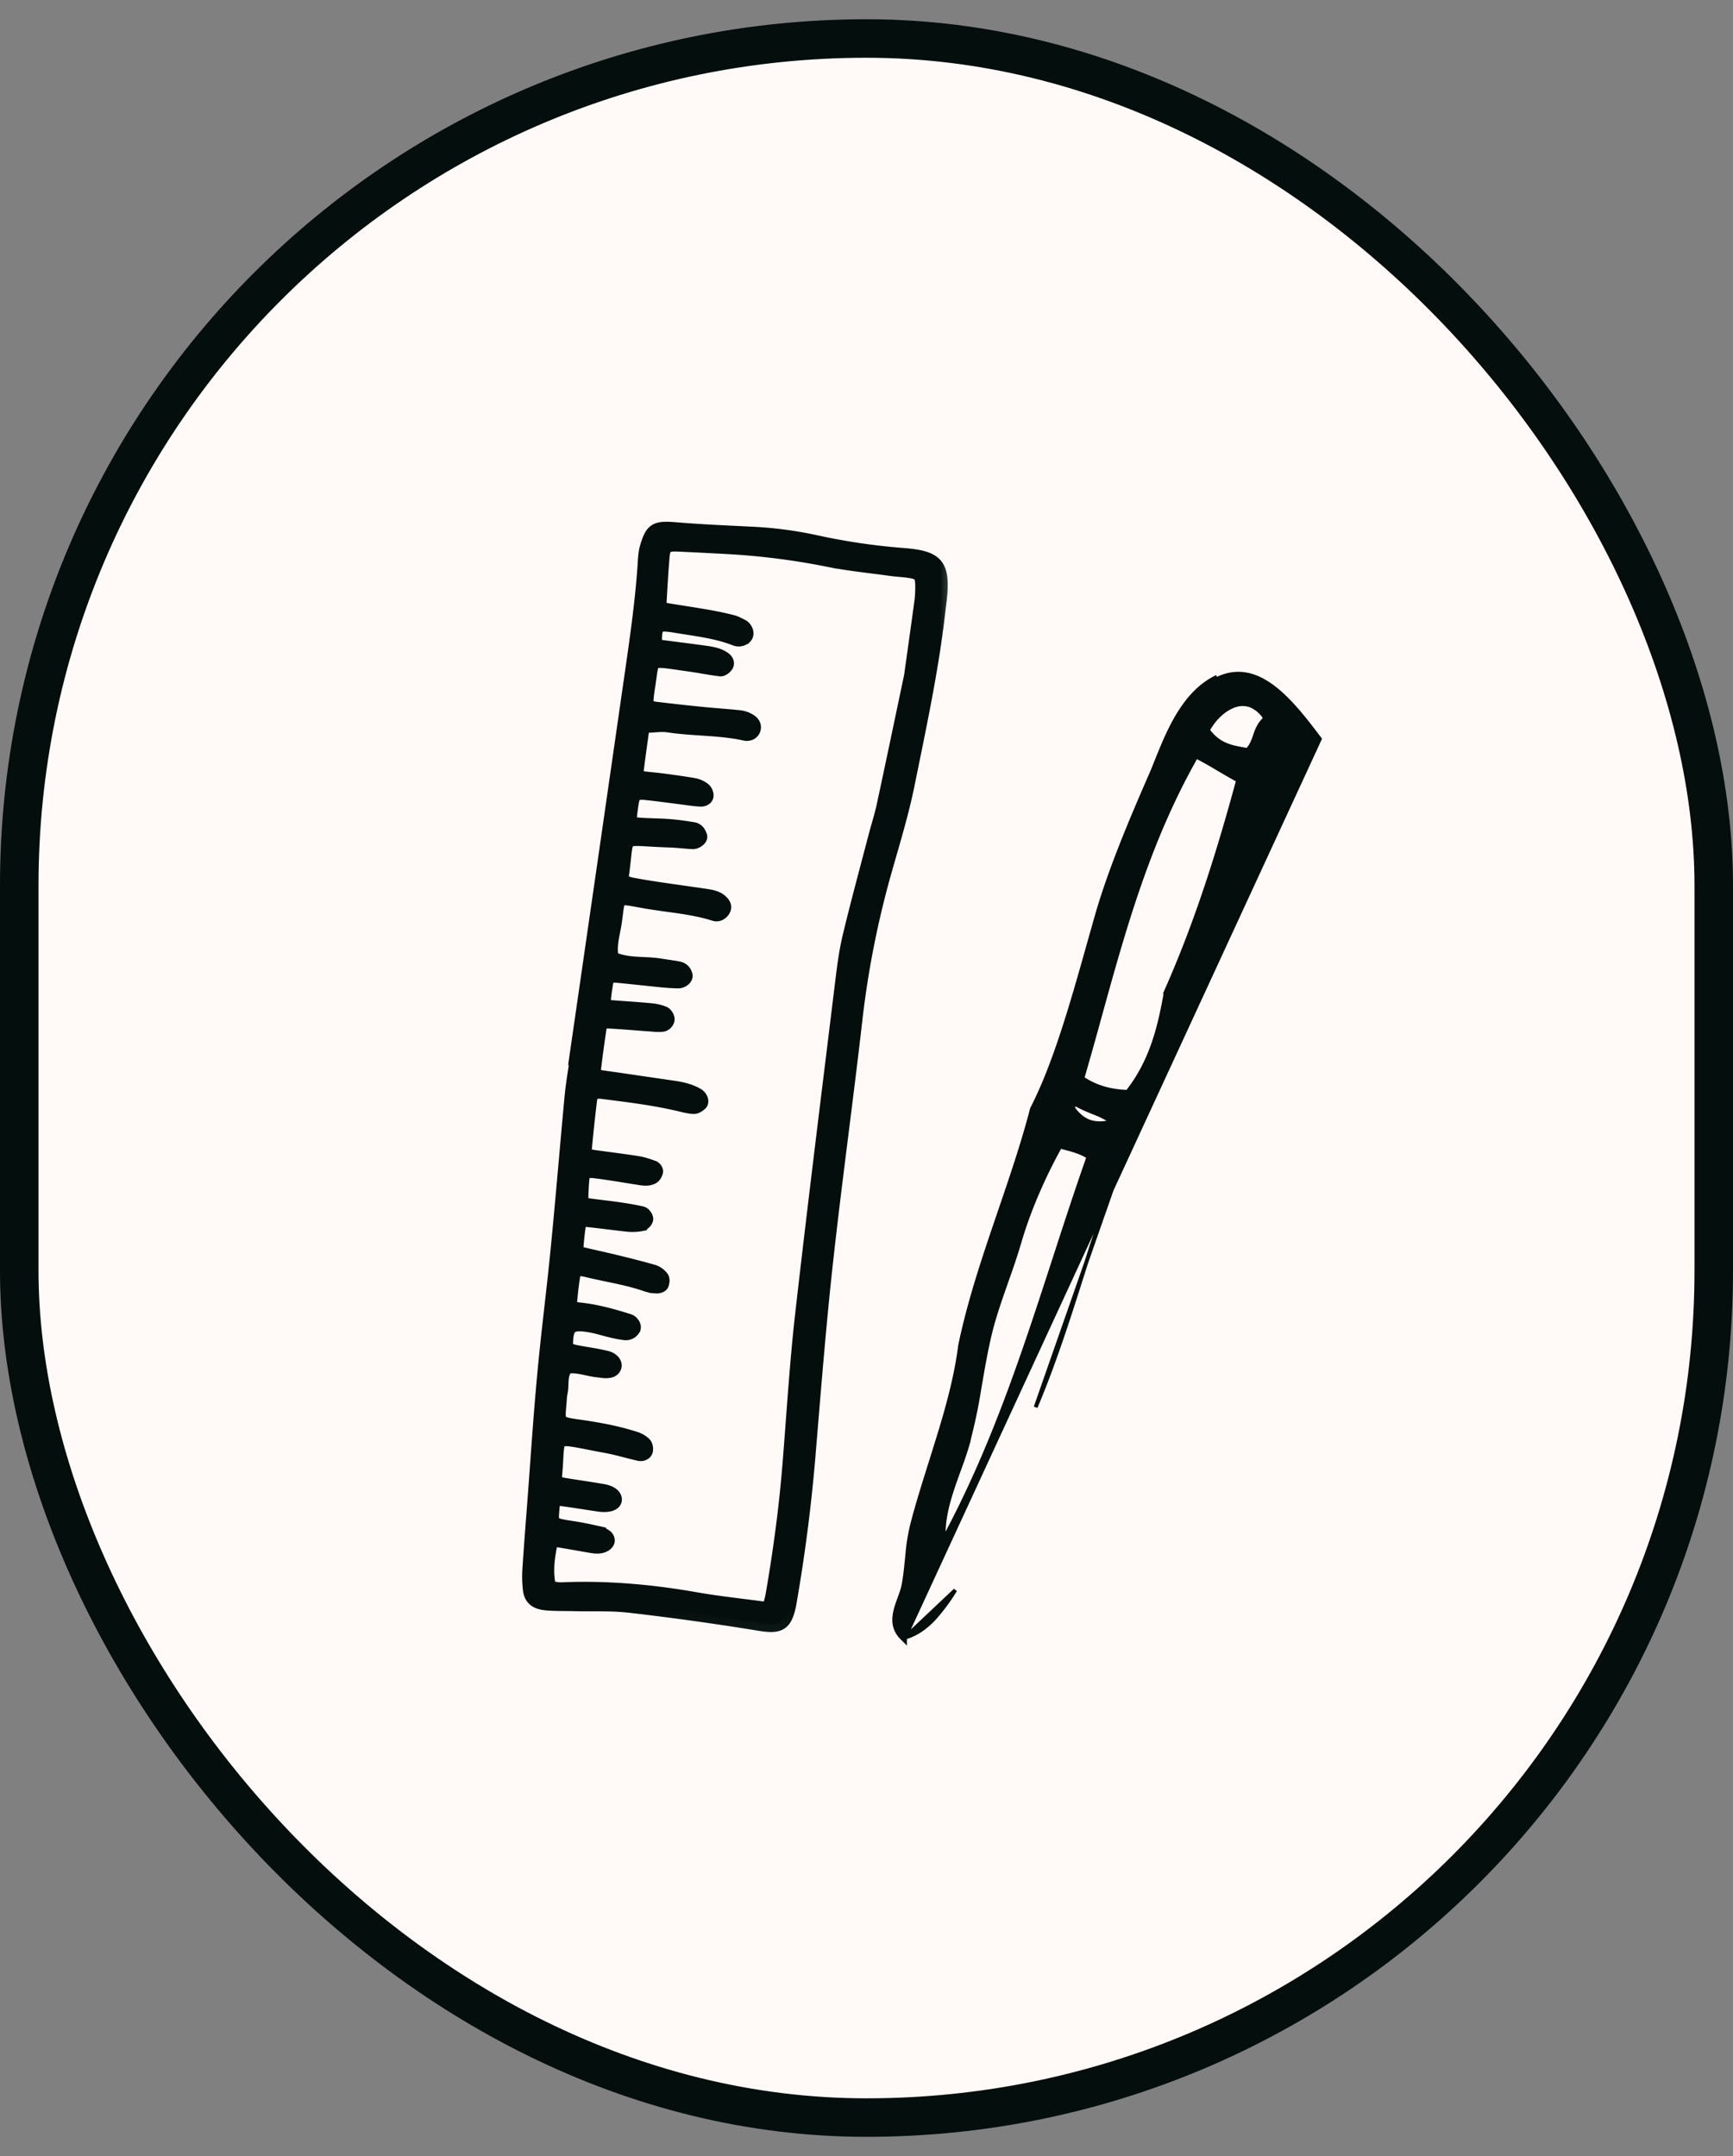
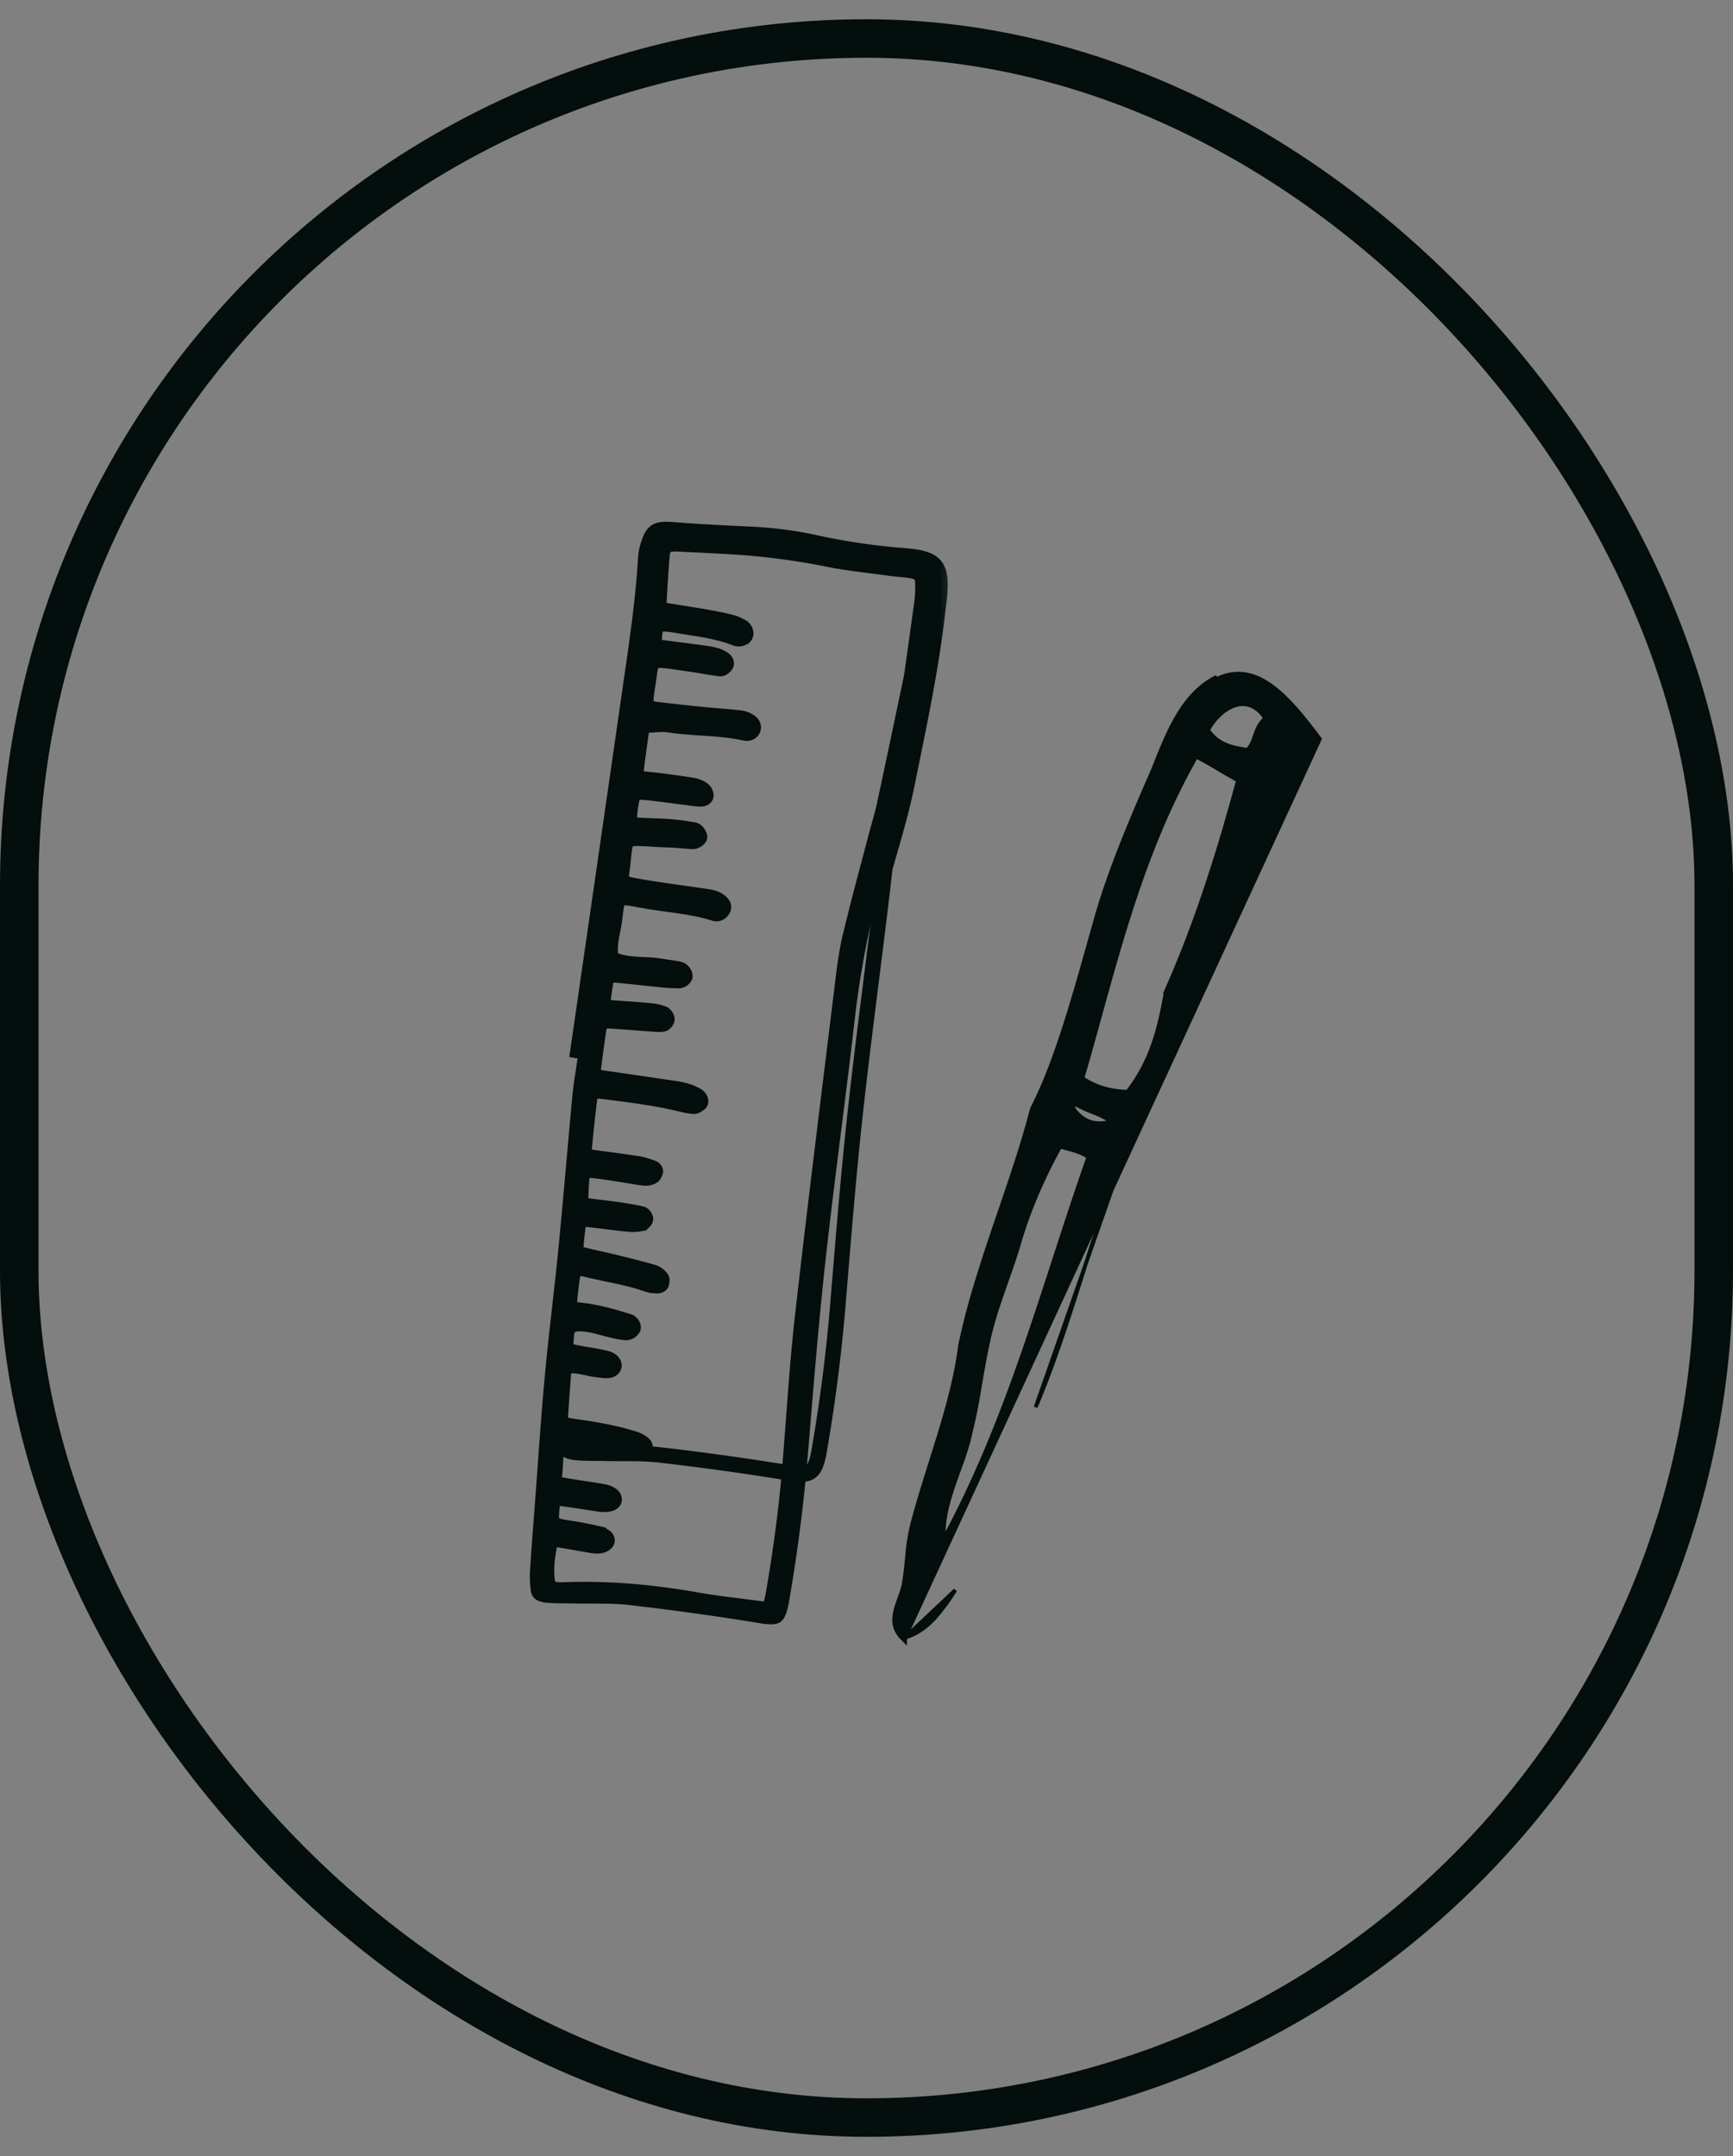
<svg xmlns="http://www.w3.org/2000/svg" width="45" height="56" fill="none">
  <rect width="100%" height="100%" fill="#808080" stroke="none" />
-   <rect width="44" height="54" x=".5" y="1" fill="#FFFAF7" rx="22" />
  <rect width="44" height="54" x=".5" y="1" stroke="#030E0D" rx="22" />
  <path fill="#030E0D" stroke="#030E0D" stroke-width=".1" d="M23.5 42.533c.311-.091.559-.281.765-.503a5 5 0 0 0 .5-.668l.041-.062zm0 0v.089l-.087-.087c-.215-.22-.218-.467-.161-.703.026-.11.067-.22.105-.325l.006-.019a2 2 0 0 0 .098-.315c.043-.23.065-.452.087-.674l.012-.115a5 5 0 0 1 .128-.793c.14-.54.311-1.081.482-1.623l.218-.7c.236-.774.445-1.546.542-2.31v-.004c.216-1.045.549-2.068.894-3.087l.136-.399c.302-.886.604-1.77.837-2.666l.004-.01c.6-1.168 1.043-2.746 1.505-4.391l.152-.538c.345-1.226.897-2.526 1.41-3.704q.08-.181.163-.395c.124-.307.263-.653.438-.98.256-.48.594-.932 1.087-1.182l.022.044c1.07-.544 1.923.524 2.693 1.547l-10.772 23.34Zm5.63-12.387c-.388.963-.708 1.968-1.032 2.984l-.059.185c-.345 1.083-.699 2.175-1.147 3.235l2.239-6.404Zm3.466-11.066c.05-.14.107-.289.258-.42a.8.8 0 0 0-.369-.331.6.6 0 0 0-.42-.006c-.277.09-.54.345-.7.641.28.386.61.443.957.503l.066.012c.11-.113.152-.237.199-.371zm-1.534.57c-1.243 2.186-1.875 4.473-2.509 6.767q-.217.795-.447 1.588c.367.246.76.34 1.17.354.635-.81.838-1.697.998-2.6h-.001l.005-.012c.798-1.793 1.37-3.63 1.87-5.478q-.225-.125-.449-.258l-.1-.059a10 10 0 0 0-.537-.301Zm-2.708 9.502a.93.93 0 0 0 .503-.026 2.4 2.4 0 0 0-.458-.229l-.032-.013c-.157-.064-.32-.13-.476-.231l-.005.032a.2.2 0 0 1-.027.09c.153.217.32.332.495.377Zm-3.658 9.623c-.124.394-.212.792-.191 1.202 1.279-2.368 2.076-4.821 2.874-7.278.287-.884.574-1.768.884-2.649-.2-.128-.412-.183-.631-.24l-.125-.034.01.022-.012.023c-.416.758-.782 1.59-1.028 2.424-.103.357-.227.71-.35 1.058l-.067.193c-.144.411-.28.817-.372 1.221-.093.4-.161.795-.23 1.191l-.029.172a14 14 0 0 1-.28 1.336l.004.004-.008.028a9 9 0 0 1-.218.662l-.033.092c-.069.19-.138.381-.198.573Z" />
  <mask id="a" width="13.061" height="30.956" x="11.908" y="12.343" fill="#000" maskUnits="userSpaceOnUse">
    <path fill="#fff" d="M11.908 12.343h13.061v30.956H11.908z" />
-     <path d="M14.98 27.483q.728-5.021 1.451-10.042c.136-.944.27-1.887.33-2.84.008-.13.017-.264.055-.388.133-.438.204-.493.734-.448.665.055 1.33.083 1.996.116a10 10 0 0 1 1.642.219q1.115.244 2.254.332c.826.064.997.23.963.91-.01.186-.04.37-.06.556-.173 1.506-.494 2.987-.794 4.471-.148.732-.368 1.452-.573 2.173a24.3 24.3 0 0 0-.78 3.9c-.241 2.117-.535 4.227-.768 6.345-.18 1.634-.31 3.275-.446 4.914a43 43 0 0 1-.495 3.892 2 2 0 0 1-.047.22c-.102.367-.243.424-.727.344a72 72 0 0 0-3.354-.467c-.477-.056-.962-.031-1.444-.043-.23-.005-.459 0-.688-.016-.3-.022-.424-.12-.452-.354a3 3 0 0 1-.013-.505c.036-.56.08-1.12.123-1.679.085-1.118.156-2.238.26-3.355.1-1.098.244-2.191.351-3.288.13-1.32.238-2.644.362-3.965.032-.335.091-.666.138-1zm8.692-9.903c.064-.464.17-1.204.27-1.945q.028-.222.023-.448c-.005-.274-.073-.338-.387-.38-.137-.019-.275-.025-.412-.043-.548-.076-1.1-.13-1.641-.237a18.5 18.5 0 0 0-2.532-.33q-.689-.039-1.378-.07c-.31-.016-.402.043-.426.31-.036.41-.058.82-.082 1.231-.006.101.07.172.204.195.364.06.729.114 1.092.178q.306.054.607.13c.086.022.167.068.246.108.097.048.142.186.081.248a.22.22 0 0 1-.242.046c-.496-.193-1.026-.248-1.547-.336-.487-.081-.548-.031-.56.381-.003.11.066.186.19.203.389.052.777.099 1.165.154.159.023.318.055.449.149.06.043.084.102.054.149-.027.043-.098.1-.143.094-.273-.033-.544-.09-.817-.127-1.116-.155-.942-.208-1.078.618q-.027.165-.04.334c-.008.126.072.21.243.232q.616.076 1.235.137c.32.033.642.051.963.087a.6.6 0 0 1 .249.09c.077.045.12.12.094.198-.027.084-.116.123-.207.102-.657-.146-1.329-.114-1.99-.215-.176-.027-.362.006-.544.009-.082.001-.113.047-.144.095-.01.016-.012.036-.014.054-.048.352-.098.703-.141 1.055-.013.105.066.18.194.197.16.02.321.032.481.053.274.037.548.073.82.12a.6.6 0 0 1 .244.103.2.2 0 0 1 .078.146c.006.066-.073.098-.136.095-.136-.005-.274-.028-.41-.045-.343-.043-.685-.092-1.029-.127-.244-.024-.323.034-.361.235q-.03.166-.047.333c-.025.23.016.277.281.293.253.016.506.016.758.035.205.016.41.046.614.08.103.017.141.098.165.171.017.05-.104.136-.181.13-.207-.012-.413-.038-.62-.044-1.33-.041-1.066-.233-1.23.907-.023.154.064.235.275.275q.374.07.75.124c.388.058.776.11 1.164.168.136.02.273.044.378.134.068.06.112.123.07.202-.04.075-.124.13-.212.102-.572-.182-1.173-.22-1.76-.32-.83-.143-.75-.203-.845.503-.044.33-.163.652-.083.994.402.199.849.126 1.272.195.158.027.318.044.475.076.097.02.15.087.167.166.013.059-.086.136-.177.134a6 6 0 0 1-.412-.025c-.39-.039-.779-.083-1.168-.12q-.262-.025-.297.159a6 6 0 0 0-.07.498c-.01.102.079.183.203.193.344.027.689.048 1.032.08.113.01.23.036.332.078.049.02.093.098.09.145-.002.044-.061.112-.11.118-.108.015-.225 0-.338-.008-.345-.024-.689-.055-1.033-.074-.185-.01-.263.038-.284.174q-.084.553-.15 1.11c-.013.104.063.172.2.195.159.026.32.045.478.069l1.437.21c.206.032.406.08.583.186.072.043.123.15.073.194-.042.037-.105.082-.16.08-.111-.004-.225-.034-.335-.06-.673-.162-1.36-.244-2.046-.331q-.293-.038-.325.201a44 44 0 0 0-.138 1.282c-.013.136.07.217.228.24.388.054.777.101 1.164.162.133.021.264.068.392.113.032.01.07.063.065.087-.012.048-.04.107-.085.131-.121.066-.263.03-.4.01-.364-.057-.727-.122-1.092-.165-.246-.03-.322.036-.34.245q-.02.252-.024.505c-.002.084.056.149.156.163.274.04.549.068.822.107.205.03.41.063.61.11.045.01.1.09.096.132s-.067.103-.119.113a1.2 1.2 0 0 1-.334.014c-.344-.035-.686-.084-1.03-.12-.166-.018-.251.04-.27.18a8 8 0 0 0-.058.557c-.006.08.047.152.145.176.29.072.582.132.872.203.334.082.669.165.998.26a.44.44 0 0 1 .203.147c.03.038.017.108 0 .156-.01.024-.075.047-.113.044a1 1 0 0 1-.27-.048c-.5-.174-1.027-.248-1.54-.374-.262-.064-.352-.018-.382.178a9 9 0 0 0-.073.612c-.016.193.026.243.256.267.44.045.858.164 1.273.294.084.026.145.128.113.182a.21.21 0 0 1-.218.101 3 3 0 0 1-.336-.064c-.179-.042-.354-.1-.534-.132-.497-.09-.635-.005-.661.39-.017.244.024.288.327.344.158.03.318.054.476.083q.136.025.27.059c.126.032.21.131.182.21-.03.085-.12.1-.214.099-.068-.001-.137-.015-.205-.022-.27-.028-.532-.143-.81-.093-.198.2-.12.458-.17.69-.02.09-.02.185-.029.278-.054.568-.038.539.638.638.457.068.91.155 1.346.297a.6.6 0 0 1 .222.129c.038.036.047.105.04.155-.01.06-.086.092-.152.078-.291-.065-.576-.154-.87-.207-1.505-.276-1.226-.371-1.34.801-.013.134.07.214.23.24.341.057.684.104 1.024.163.193.034.296.112.3.202.003.099-.163.15-.392.117-.32-.046-.637-.1-.957-.142-.161-.02-.25.046-.264.188-.047.498-.065.509.528.598.227.034.453.083.677.133a.5.5 0 0 1 .18.086c.028.02.048.068.042.099-.006.032-.04.066-.074.085-.098.056-.214.047-.33.028-.294-.05-.588-.105-.883-.151-.103-.016-.182.032-.2.111-.072.348-.12.7-.05 1.058.008.044.077.102.13.117a.9.9 0 0 0 .273.024c1.15-.046 2.291.057 3.432.257.567.1 1.14.16 1.711.237.122.017.225-.036.253-.132q.032-.108.053-.218c.195-1.123.348-2.253.44-3.39.106-1.304.183-2.612.33-3.911.33-2.897.692-5.789 1.046-8.682.047-.39.1-.78.193-1.161.206-.855.437-1.705.66-2.556.07-.271.158-.54.217-.814.221-1.023.434-2.048.708-3.347Z" />
  </mask>
  <path fill="#030E0D" d="M14.98 27.483q.728-5.021 1.451-10.042c.136-.944.27-1.887.33-2.84.008-.13.017-.264.055-.388.133-.438.204-.493.734-.448.665.055 1.33.083 1.996.116a10 10 0 0 1 1.642.219q1.115.244 2.254.332c.826.064.997.23.963.91-.01.186-.04.37-.06.556-.173 1.506-.494 2.987-.794 4.471-.148.732-.368 1.452-.573 2.173a24.3 24.3 0 0 0-.78 3.9c-.241 2.117-.535 4.227-.768 6.345-.18 1.634-.31 3.275-.446 4.914a43 43 0 0 1-.495 3.892 2 2 0 0 1-.047.22c-.102.367-.243.424-.727.344a72 72 0 0 0-3.354-.467c-.477-.056-.962-.031-1.444-.043-.23-.005-.459 0-.688-.016-.3-.022-.424-.12-.452-.354a3 3 0 0 1-.013-.505c.036-.56.08-1.12.123-1.679.085-1.118.156-2.238.26-3.355.1-1.098.244-2.191.351-3.288.13-1.32.238-2.644.362-3.965.032-.335.091-.666.138-1zm8.692-9.903c.064-.464.17-1.204.27-1.945q.028-.222.023-.448c-.005-.274-.073-.338-.387-.38-.137-.019-.275-.025-.412-.043-.548-.076-1.1-.13-1.641-.237a18.5 18.5 0 0 0-2.532-.33q-.689-.039-1.378-.07c-.31-.016-.402.043-.426.31-.036.41-.058.82-.082 1.231-.006.101.07.172.204.195.364.06.729.114 1.092.178q.306.054.607.13c.086.022.167.068.246.108.097.048.142.186.081.248a.22.22 0 0 1-.242.046c-.496-.193-1.026-.248-1.547-.336-.487-.081-.548-.031-.56.381-.003.11.066.186.19.203.389.052.777.099 1.165.154.159.023.318.055.449.149.06.043.084.102.054.149-.027.043-.098.1-.143.094-.273-.033-.544-.09-.817-.127-1.116-.155-.942-.208-1.078.618q-.027.165-.04.334c-.008.126.072.21.243.232q.616.076 1.235.137c.32.033.642.051.963.087a.6.6 0 0 1 .249.09c.077.045.12.12.094.198-.027.084-.116.123-.207.102-.657-.146-1.329-.114-1.99-.215-.176-.027-.362.006-.544.009-.082.001-.113.047-.144.095-.01.016-.012.036-.014.054-.048.352-.098.703-.141 1.055-.013.105.066.18.194.197.16.02.321.032.481.053.274.037.548.073.82.12a.6.6 0 0 1 .244.103.2.2 0 0 1 .078.146c.006.066-.073.098-.136.095-.136-.005-.274-.028-.41-.045-.343-.043-.685-.092-1.029-.127-.244-.024-.323.034-.361.235q-.03.166-.047.333c-.025.23.016.277.281.293.253.016.506.016.758.035.205.016.41.046.614.08.103.017.141.098.165.171.017.05-.104.136-.181.13-.207-.012-.413-.038-.62-.044-1.33-.041-1.066-.233-1.23.907-.023.154.064.235.275.275q.374.07.75.124c.388.058.776.11 1.164.168.136.02.273.044.378.134.068.06.112.123.07.202-.04.075-.124.13-.212.102-.572-.182-1.173-.22-1.76-.32-.83-.143-.75-.203-.845.503-.044.33-.163.652-.083.994.402.199.849.126 1.272.195.158.027.318.044.475.076.097.02.15.087.167.166.013.059-.086.136-.177.134a6 6 0 0 1-.412-.025c-.39-.039-.779-.083-1.168-.12q-.262-.025-.297.159a6 6 0 0 0-.07.498c-.01.102.079.183.203.193.344.027.689.048 1.032.08.113.01.23.036.332.078.049.02.093.098.09.145-.002.044-.061.112-.11.118-.108.015-.225 0-.338-.008-.345-.024-.689-.055-1.033-.074-.185-.01-.263.038-.284.174q-.084.553-.15 1.11c-.013.104.063.172.2.195.159.026.32.045.478.069l1.437.21c.206.032.406.08.583.186.072.043.123.15.073.194-.042.037-.105.082-.16.08-.111-.004-.225-.034-.335-.06-.673-.162-1.36-.244-2.046-.331q-.293-.038-.325.201a44 44 0 0 0-.138 1.282c-.013.136.07.217.228.24.388.054.777.101 1.164.162.133.021.264.068.392.113.032.01.07.063.065.087-.012.048-.04.107-.085.131-.121.066-.263.03-.4.01-.364-.057-.727-.122-1.092-.165-.246-.03-.322.036-.34.245q-.02.252-.024.505c-.002.084.056.149.156.163.274.04.549.068.822.107.205.03.41.063.61.11.045.01.1.09.096.132s-.067.103-.119.113a1.2 1.2 0 0 1-.334.014c-.344-.035-.686-.084-1.03-.12-.166-.018-.251.04-.27.18a8 8 0 0 0-.058.557c-.006.08.047.152.145.176.29.072.582.132.872.203.334.082.669.165.998.26a.44.44 0 0 1 .203.147c.03.038.017.108 0 .156-.01.024-.075.047-.113.044a1 1 0 0 1-.27-.048c-.5-.174-1.027-.248-1.54-.374-.262-.064-.352-.018-.382.178a9 9 0 0 0-.073.612c-.016.193.026.243.256.267.44.045.858.164 1.273.294.084.026.145.128.113.182a.21.21 0 0 1-.218.101 3 3 0 0 1-.336-.064c-.179-.042-.354-.1-.534-.132-.497-.09-.635-.005-.661.39-.017.244.024.288.327.344.158.03.318.054.476.083q.136.025.27.059c.126.032.21.131.182.21-.03.085-.12.1-.214.099-.068-.001-.137-.015-.205-.022-.27-.028-.532-.143-.81-.093-.198.2-.12.458-.17.69-.02.09-.02.185-.029.278-.054.568-.038.539.638.638.457.068.91.155 1.346.297a.6.6 0 0 1 .222.129c.038.036.047.105.04.155-.01.06-.086.092-.152.078-.291-.065-.576-.154-.87-.207-1.505-.276-1.226-.371-1.34.801-.013.134.07.214.23.24.341.057.684.104 1.024.163.193.034.296.112.3.202.003.099-.163.15-.392.117-.32-.046-.637-.1-.957-.142-.161-.02-.25.046-.264.188-.047.498-.065.509.528.598.227.034.453.083.677.133a.5.5 0 0 1 .18.086c.028.02.048.068.042.099-.006.032-.04.066-.074.085-.098.056-.214.047-.33.028-.294-.05-.588-.105-.883-.151-.103-.016-.182.032-.2.111-.072.348-.12.7-.05 1.058.008.044.077.102.13.117a.9.9 0 0 0 .273.024c1.15-.046 2.291.057 3.432.257.567.1 1.14.16 1.711.237.122.017.225-.036.253-.132q.032-.108.053-.218c.195-1.123.348-2.253.44-3.39.106-1.304.183-2.612.33-3.911.33-2.897.692-5.789 1.046-8.682.047-.39.1-.78.193-1.161.206-.855.437-1.705.66-2.556.07-.271.158-.54.217-.814.221-1.023.434-2.048.708-3.347Z" />
-   <path stroke="#030E0D" stroke-width=".4" d="M14.98 27.483q.728-5.021 1.451-10.042c.136-.944.27-1.887.33-2.84.008-.13.017-.264.055-.388.133-.438.204-.493.734-.448.665.055 1.33.083 1.996.116a10 10 0 0 1 1.642.219q1.115.244 2.254.332c.826.064.997.23.963.91-.01.186-.04.37-.06.556-.173 1.506-.494 2.987-.794 4.471-.148.732-.368 1.452-.573 2.173a24.3 24.3 0 0 0-.78 3.9c-.241 2.117-.535 4.227-.768 6.345-.18 1.634-.31 3.275-.446 4.914a43 43 0 0 1-.495 3.892 2 2 0 0 1-.047.22c-.102.367-.243.424-.727.344a72 72 0 0 0-3.354-.467c-.477-.056-.962-.031-1.444-.043-.23-.005-.459 0-.688-.016-.3-.022-.424-.12-.452-.354a3 3 0 0 1-.013-.505c.036-.56.08-1.12.123-1.679.085-1.118.156-2.238.26-3.355.1-1.098.244-2.191.351-3.288.13-1.32.238-2.644.362-3.965.032-.335.091-.666.138-1zm8.692-9.903c.064-.464.17-1.204.27-1.945.02-.148.025-.298.023-.448-.005-.274-.073-.338-.387-.38-.137-.019-.275-.025-.412-.043-.548-.076-1.1-.13-1.641-.237a18.5 18.5 0 0 0-2.532-.33q-.689-.039-1.378-.07c-.31-.016-.402.043-.426.31-.036.41-.058.82-.082 1.231-.006.101.07.172.204.195.364.06.729.114 1.092.178q.306.054.607.13c.086.022.167.068.246.108.097.048.142.186.081.248a.22.22 0 0 1-.242.046c-.496-.193-1.026-.248-1.547-.336-.487-.081-.548-.031-.56.381-.003.11.066.186.19.203.389.052.777.099 1.165.154.159.023.318.055.449.149.06.043.084.102.054.149-.027.043-.098.1-.143.094-.273-.033-.544-.09-.817-.127-1.116-.155-.942-.208-1.078.618q-.027.165-.04.334c-.008.126.072.21.243.232q.616.076 1.235.137c.32.033.642.051.963.087a.6.6 0 0 1 .249.09c.077.045.12.12.094.198-.027.084-.116.123-.207.102-.657-.146-1.329-.114-1.99-.215-.176-.027-.362.006-.544.009-.082.001-.113.047-.144.095-.01.016-.012.036-.014.054-.048.352-.098.703-.141 1.055-.013.105.066.18.194.197.16.02.321.032.481.053.274.037.548.073.82.12a.6.6 0 0 1 .244.103.2.2 0 0 1 .078.146c.006.066-.073.098-.136.095-.136-.005-.274-.028-.41-.045-.343-.043-.685-.092-1.029-.127-.244-.024-.323.034-.361.235q-.03.166-.047.333c-.025.23.016.277.281.293.253.016.506.016.758.035.205.016.41.046.614.08.103.017.141.098.165.171.017.05-.104.136-.181.13-.207-.012-.413-.038-.62-.044-1.33-.041-1.066-.233-1.23.907-.023.154.064.235.275.275q.374.07.75.124c.388.058.776.11 1.164.168.136.02.273.044.378.134.068.06.112.123.07.202-.04.075-.124.13-.212.102-.572-.182-1.173-.22-1.76-.32-.83-.143-.75-.203-.845.503-.044.33-.163.652-.083.994.402.199.849.126 1.272.195.158.027.318.044.475.076.097.02.15.087.167.166.013.059-.086.136-.177.134a6 6 0 0 1-.412-.025c-.39-.039-.779-.083-1.168-.12q-.262-.025-.297.159a6 6 0 0 0-.07.498c-.01.102.079.183.203.193.344.027.689.048 1.032.08.113.01.23.036.332.078.049.02.093.098.09.145-.002.044-.061.112-.11.118-.108.015-.225 0-.338-.008-.345-.024-.689-.055-1.033-.074-.185-.01-.263.038-.284.174q-.084.553-.15 1.11c-.013.104.063.172.2.195.159.026.32.045.478.069l1.437.21c.206.032.406.08.583.186.072.043.123.15.073.194-.042.037-.105.082-.16.08-.111-.004-.225-.034-.335-.06-.673-.162-1.36-.244-2.046-.331q-.293-.038-.325.201a44 44 0 0 0-.138 1.282c-.013.136.07.217.228.24.388.054.777.101 1.164.162.133.021.264.068.392.113.032.01.07.063.065.087-.012.048-.04.107-.085.131-.121.066-.263.03-.4.01-.364-.057-.727-.122-1.092-.165-.246-.03-.322.036-.34.245q-.02.252-.024.505c-.002.084.056.149.156.163.274.04.549.068.822.107.205.03.41.063.61.11.045.01.1.09.096.132s-.067.103-.119.113a1.2 1.2 0 0 1-.334.014c-.344-.035-.686-.084-1.03-.12-.166-.018-.251.04-.27.18a8 8 0 0 0-.058.557c-.006.08.047.152.145.176.29.072.582.132.872.203.334.082.669.165.998.26a.44.44 0 0 1 .203.147c.03.038.017.108 0 .156-.01.024-.075.047-.113.044a1 1 0 0 1-.27-.048c-.5-.174-1.027-.248-1.54-.374-.262-.064-.352-.018-.382.178a9 9 0 0 0-.073.612c-.016.193.026.243.256.267.44.045.858.164 1.273.294.084.026.145.128.113.182a.21.21 0 0 1-.218.101 3 3 0 0 1-.336-.064c-.179-.042-.354-.1-.534-.132-.497-.09-.635-.005-.661.39-.017.244.024.288.327.344.158.03.318.054.476.083q.136.025.27.059c.126.032.21.131.182.21-.03.085-.12.1-.214.099-.068-.001-.137-.015-.205-.022-.27-.028-.532-.143-.81-.093-.198.2-.12.458-.17.69-.02.09-.02.185-.029.278-.054.568-.038.539.638.638.457.068.91.155 1.346.297a.6.6 0 0 1 .222.129c.038.036.047.105.04.155-.01.06-.086.092-.152.078-.291-.065-.576-.154-.87-.207-1.505-.276-1.226-.371-1.34.801-.013.134.07.214.23.24.341.057.684.104 1.024.163.193.034.296.112.3.202.003.099-.163.15-.392.117-.32-.046-.637-.1-.957-.142-.161-.02-.25.046-.264.188-.047.498-.065.509.528.598.227.034.453.083.677.133a.5.5 0 0 1 .18.086c.028.02.048.068.042.099-.006.032-.04.066-.074.085-.098.056-.214.047-.33.028-.294-.05-.588-.105-.883-.151-.103-.016-.182.032-.2.111-.072.348-.12.7-.05 1.058.008.044.077.102.13.117a.9.9 0 0 0 .273.024c1.15-.046 2.291.057 3.432.257.567.1 1.14.16 1.711.237.122.017.225-.036.253-.132q.032-.108.053-.218c.195-1.123.348-2.253.44-3.39.106-1.304.183-2.612.33-3.911.33-2.897.692-5.789 1.046-8.682.047-.39.1-.78.193-1.161.206-.855.437-1.705.66-2.556.07-.271.158-.54.217-.814.221-1.023.434-2.048.708-3.347Z" mask="url(#a)" />
+   <path stroke="#030E0D" stroke-width=".4" d="M14.98 27.483q.728-5.021 1.451-10.042c.136-.944.27-1.887.33-2.84.008-.13.017-.264.055-.388.133-.438.204-.493.734-.448.665.055 1.33.083 1.996.116a10 10 0 0 1 1.642.219q1.115.244 2.254.332c.826.064.997.23.963.91-.01.186-.04.37-.06.556-.173 1.506-.494 2.987-.794 4.471-.148.732-.368 1.452-.573 2.173c-.241 2.117-.535 4.227-.768 6.345-.18 1.634-.31 3.275-.446 4.914a43 43 0 0 1-.495 3.892 2 2 0 0 1-.047.22c-.102.367-.243.424-.727.344a72 72 0 0 0-3.354-.467c-.477-.056-.962-.031-1.444-.043-.23-.005-.459 0-.688-.016-.3-.022-.424-.12-.452-.354a3 3 0 0 1-.013-.505c.036-.56.08-1.12.123-1.679.085-1.118.156-2.238.26-3.355.1-1.098.244-2.191.351-3.288.13-1.32.238-2.644.362-3.965.032-.335.091-.666.138-1zm8.692-9.903c.064-.464.17-1.204.27-1.945.02-.148.025-.298.023-.448-.005-.274-.073-.338-.387-.38-.137-.019-.275-.025-.412-.043-.548-.076-1.1-.13-1.641-.237a18.5 18.5 0 0 0-2.532-.33q-.689-.039-1.378-.07c-.31-.016-.402.043-.426.31-.036.41-.058.82-.082 1.231-.006.101.07.172.204.195.364.06.729.114 1.092.178q.306.054.607.13c.086.022.167.068.246.108.097.048.142.186.081.248a.22.22 0 0 1-.242.046c-.496-.193-1.026-.248-1.547-.336-.487-.081-.548-.031-.56.381-.003.11.066.186.19.203.389.052.777.099 1.165.154.159.023.318.055.449.149.06.043.084.102.054.149-.027.043-.098.1-.143.094-.273-.033-.544-.09-.817-.127-1.116-.155-.942-.208-1.078.618q-.027.165-.04.334c-.008.126.072.21.243.232q.616.076 1.235.137c.32.033.642.051.963.087a.6.6 0 0 1 .249.09c.077.045.12.12.094.198-.027.084-.116.123-.207.102-.657-.146-1.329-.114-1.99-.215-.176-.027-.362.006-.544.009-.082.001-.113.047-.144.095-.01.016-.012.036-.014.054-.048.352-.098.703-.141 1.055-.013.105.066.18.194.197.16.02.321.032.481.053.274.037.548.073.82.12a.6.6 0 0 1 .244.103.2.2 0 0 1 .078.146c.006.066-.073.098-.136.095-.136-.005-.274-.028-.41-.045-.343-.043-.685-.092-1.029-.127-.244-.024-.323.034-.361.235q-.03.166-.047.333c-.025.23.016.277.281.293.253.016.506.016.758.035.205.016.41.046.614.08.103.017.141.098.165.171.017.05-.104.136-.181.13-.207-.012-.413-.038-.62-.044-1.33-.041-1.066-.233-1.23.907-.023.154.064.235.275.275q.374.07.75.124c.388.058.776.11 1.164.168.136.02.273.044.378.134.068.06.112.123.07.202-.04.075-.124.13-.212.102-.572-.182-1.173-.22-1.76-.32-.83-.143-.75-.203-.845.503-.044.33-.163.652-.083.994.402.199.849.126 1.272.195.158.027.318.044.475.076.097.02.15.087.167.166.013.059-.086.136-.177.134a6 6 0 0 1-.412-.025c-.39-.039-.779-.083-1.168-.12q-.262-.025-.297.159a6 6 0 0 0-.07.498c-.01.102.079.183.203.193.344.027.689.048 1.032.08.113.01.23.036.332.078.049.02.093.098.09.145-.002.044-.061.112-.11.118-.108.015-.225 0-.338-.008-.345-.024-.689-.055-1.033-.074-.185-.01-.263.038-.284.174q-.084.553-.15 1.11c-.013.104.063.172.2.195.159.026.32.045.478.069l1.437.21c.206.032.406.08.583.186.072.043.123.15.073.194-.042.037-.105.082-.16.08-.111-.004-.225-.034-.335-.06-.673-.162-1.36-.244-2.046-.331q-.293-.038-.325.201a44 44 0 0 0-.138 1.282c-.013.136.07.217.228.24.388.054.777.101 1.164.162.133.021.264.068.392.113.032.01.07.063.065.087-.012.048-.04.107-.085.131-.121.066-.263.03-.4.01-.364-.057-.727-.122-1.092-.165-.246-.03-.322.036-.34.245q-.02.252-.024.505c-.002.084.056.149.156.163.274.04.549.068.822.107.205.03.41.063.61.11.045.01.1.09.096.132s-.067.103-.119.113a1.2 1.2 0 0 1-.334.014c-.344-.035-.686-.084-1.03-.12-.166-.018-.251.04-.27.18a8 8 0 0 0-.058.557c-.006.08.047.152.145.176.29.072.582.132.872.203.334.082.669.165.998.26a.44.44 0 0 1 .203.147c.03.038.017.108 0 .156-.01.024-.075.047-.113.044a1 1 0 0 1-.27-.048c-.5-.174-1.027-.248-1.54-.374-.262-.064-.352-.018-.382.178a9 9 0 0 0-.073.612c-.016.193.026.243.256.267.44.045.858.164 1.273.294.084.026.145.128.113.182a.21.21 0 0 1-.218.101 3 3 0 0 1-.336-.064c-.179-.042-.354-.1-.534-.132-.497-.09-.635-.005-.661.39-.017.244.024.288.327.344.158.03.318.054.476.083q.136.025.27.059c.126.032.21.131.182.21-.03.085-.12.1-.214.099-.068-.001-.137-.015-.205-.022-.27-.028-.532-.143-.81-.093-.198.2-.12.458-.17.69-.02.09-.02.185-.029.278-.054.568-.038.539.638.638.457.068.91.155 1.346.297a.6.6 0 0 1 .222.129c.038.036.047.105.04.155-.01.06-.086.092-.152.078-.291-.065-.576-.154-.87-.207-1.505-.276-1.226-.371-1.34.801-.013.134.07.214.23.24.341.057.684.104 1.024.163.193.034.296.112.3.202.003.099-.163.15-.392.117-.32-.046-.637-.1-.957-.142-.161-.02-.25.046-.264.188-.047.498-.065.509.528.598.227.034.453.083.677.133a.5.5 0 0 1 .18.086c.028.02.048.068.042.099-.006.032-.04.066-.074.085-.098.056-.214.047-.33.028-.294-.05-.588-.105-.883-.151-.103-.016-.182.032-.2.111-.072.348-.12.7-.05 1.058.008.044.077.102.13.117a.9.9 0 0 0 .273.024c1.15-.046 2.291.057 3.432.257.567.1 1.14.16 1.711.237.122.017.225-.036.253-.132q.032-.108.053-.218c.195-1.123.348-2.253.44-3.39.106-1.304.183-2.612.33-3.911.33-2.897.692-5.789 1.046-8.682.047-.39.1-.78.193-1.161.206-.855.437-1.705.66-2.556.07-.271.158-.54.217-.814.221-1.023.434-2.048.708-3.347Z" mask="url(#a)" />
</svg>